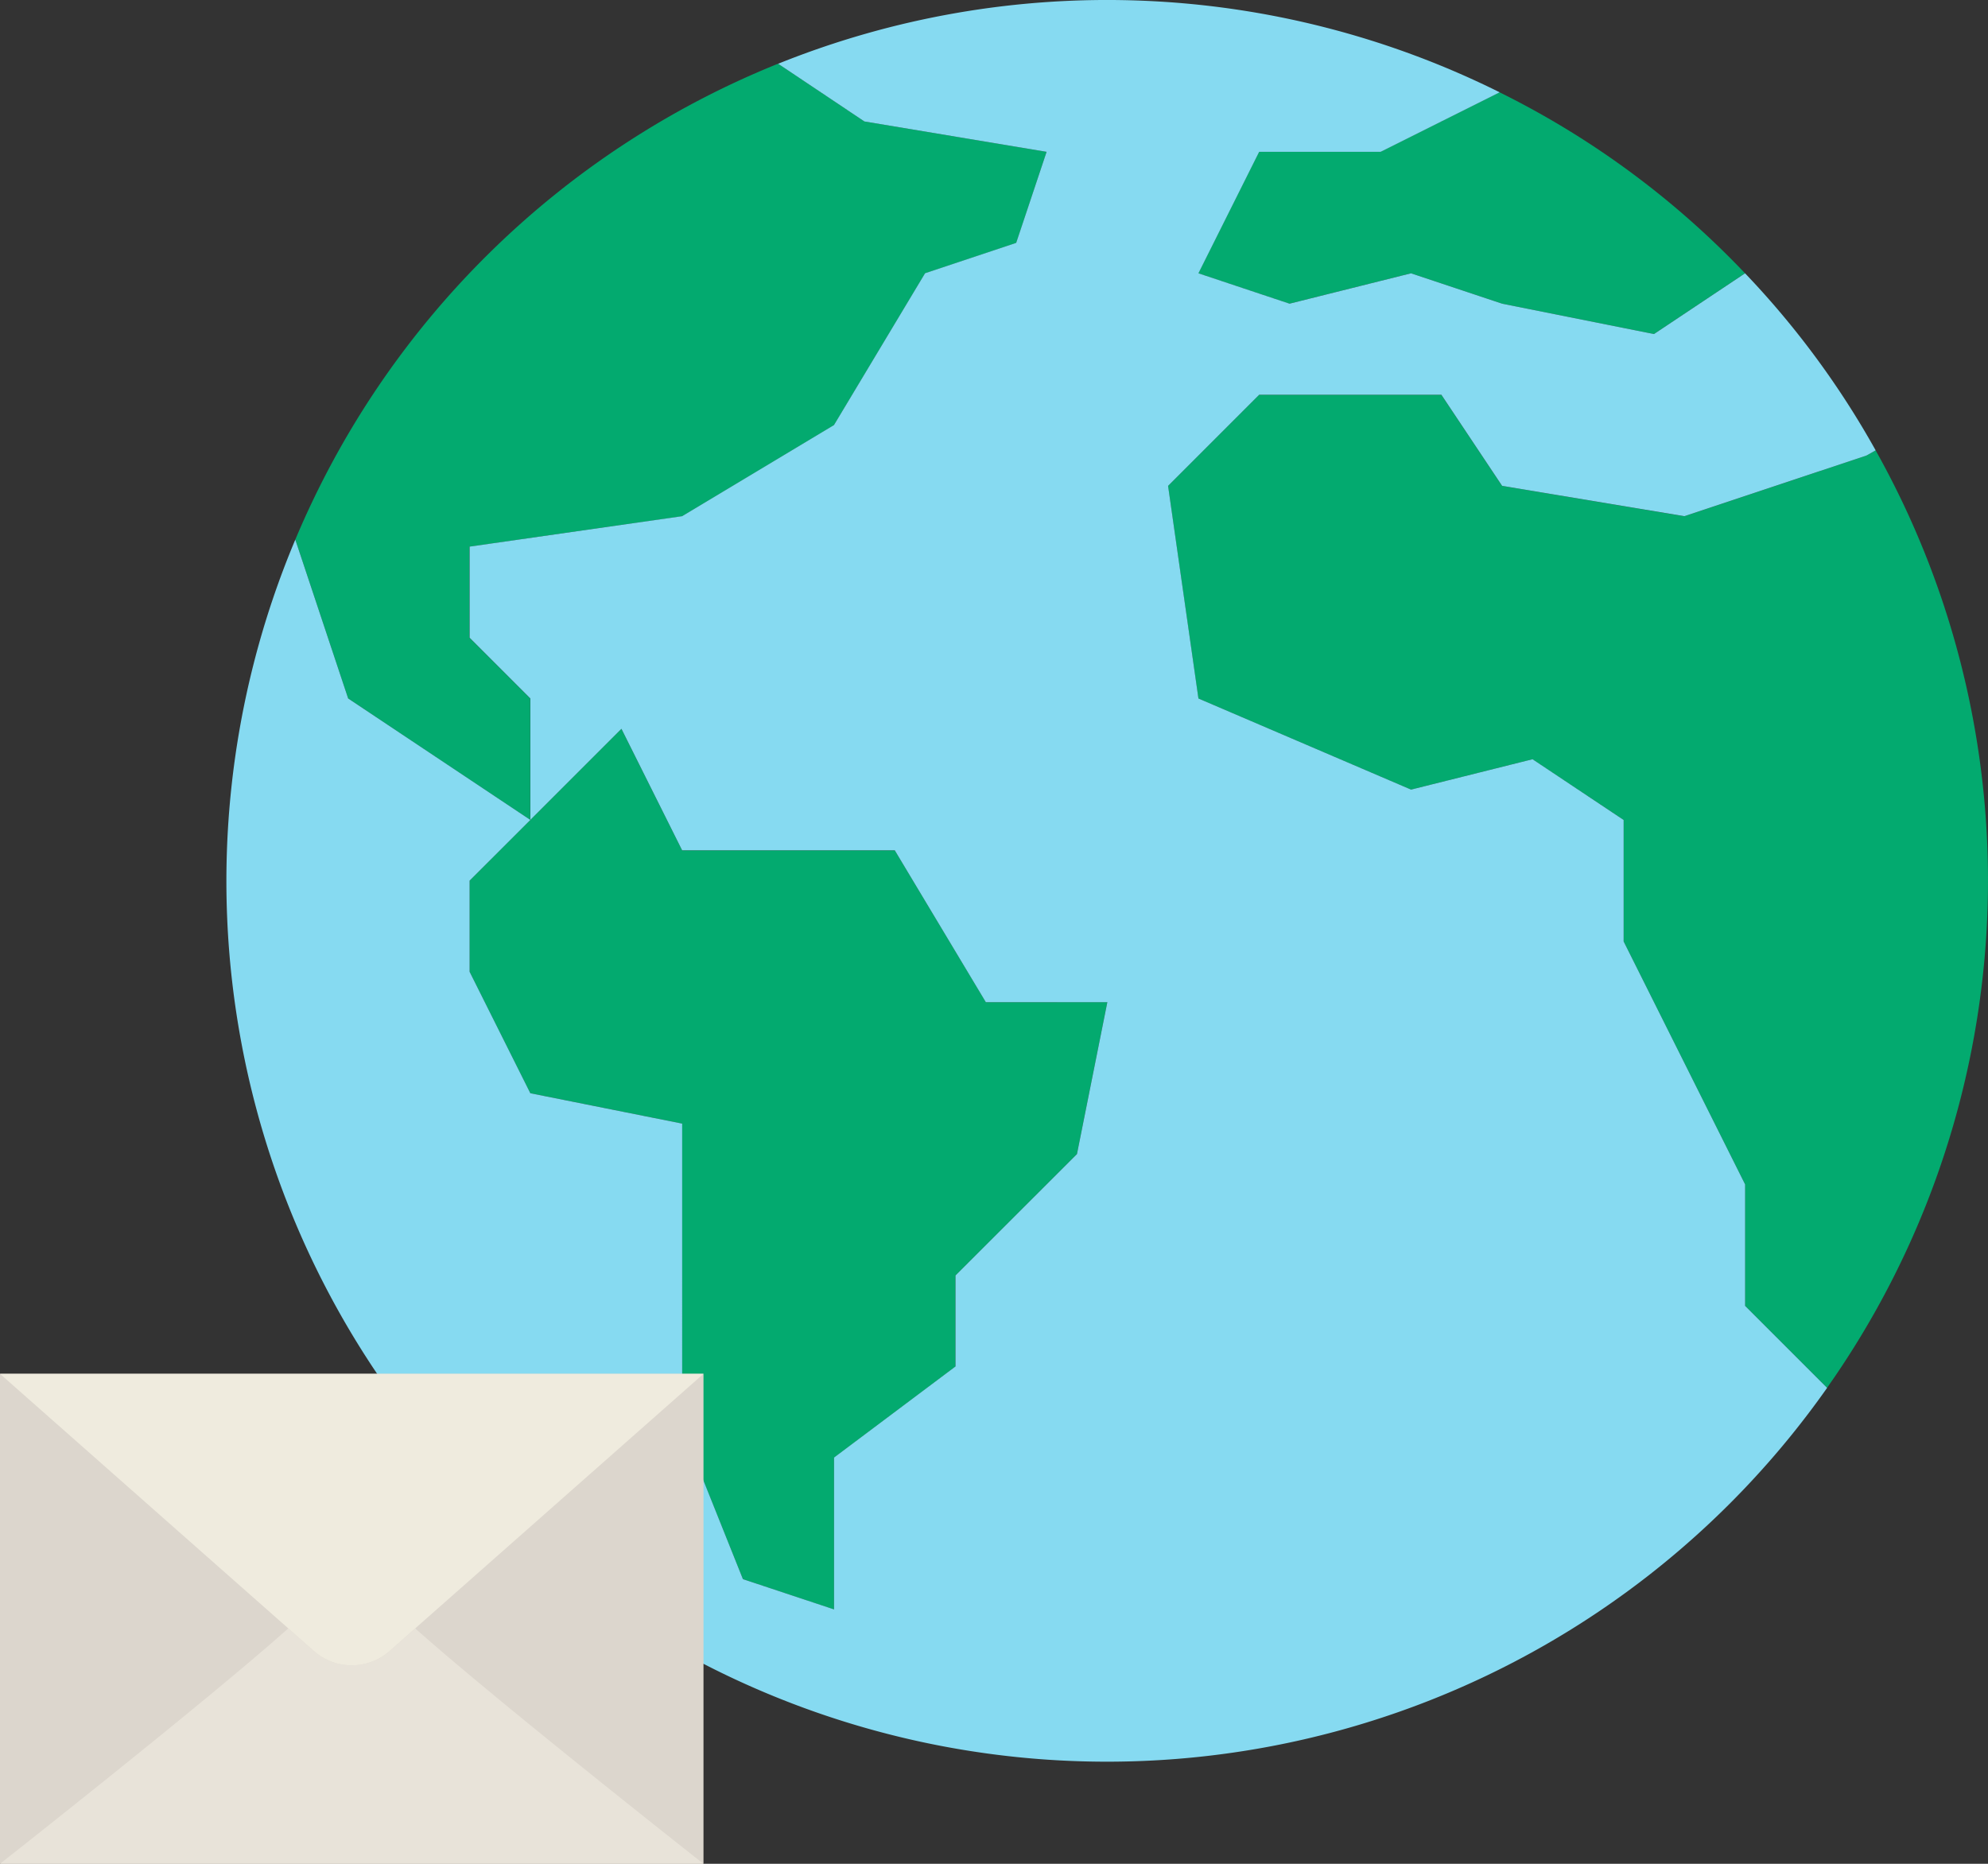
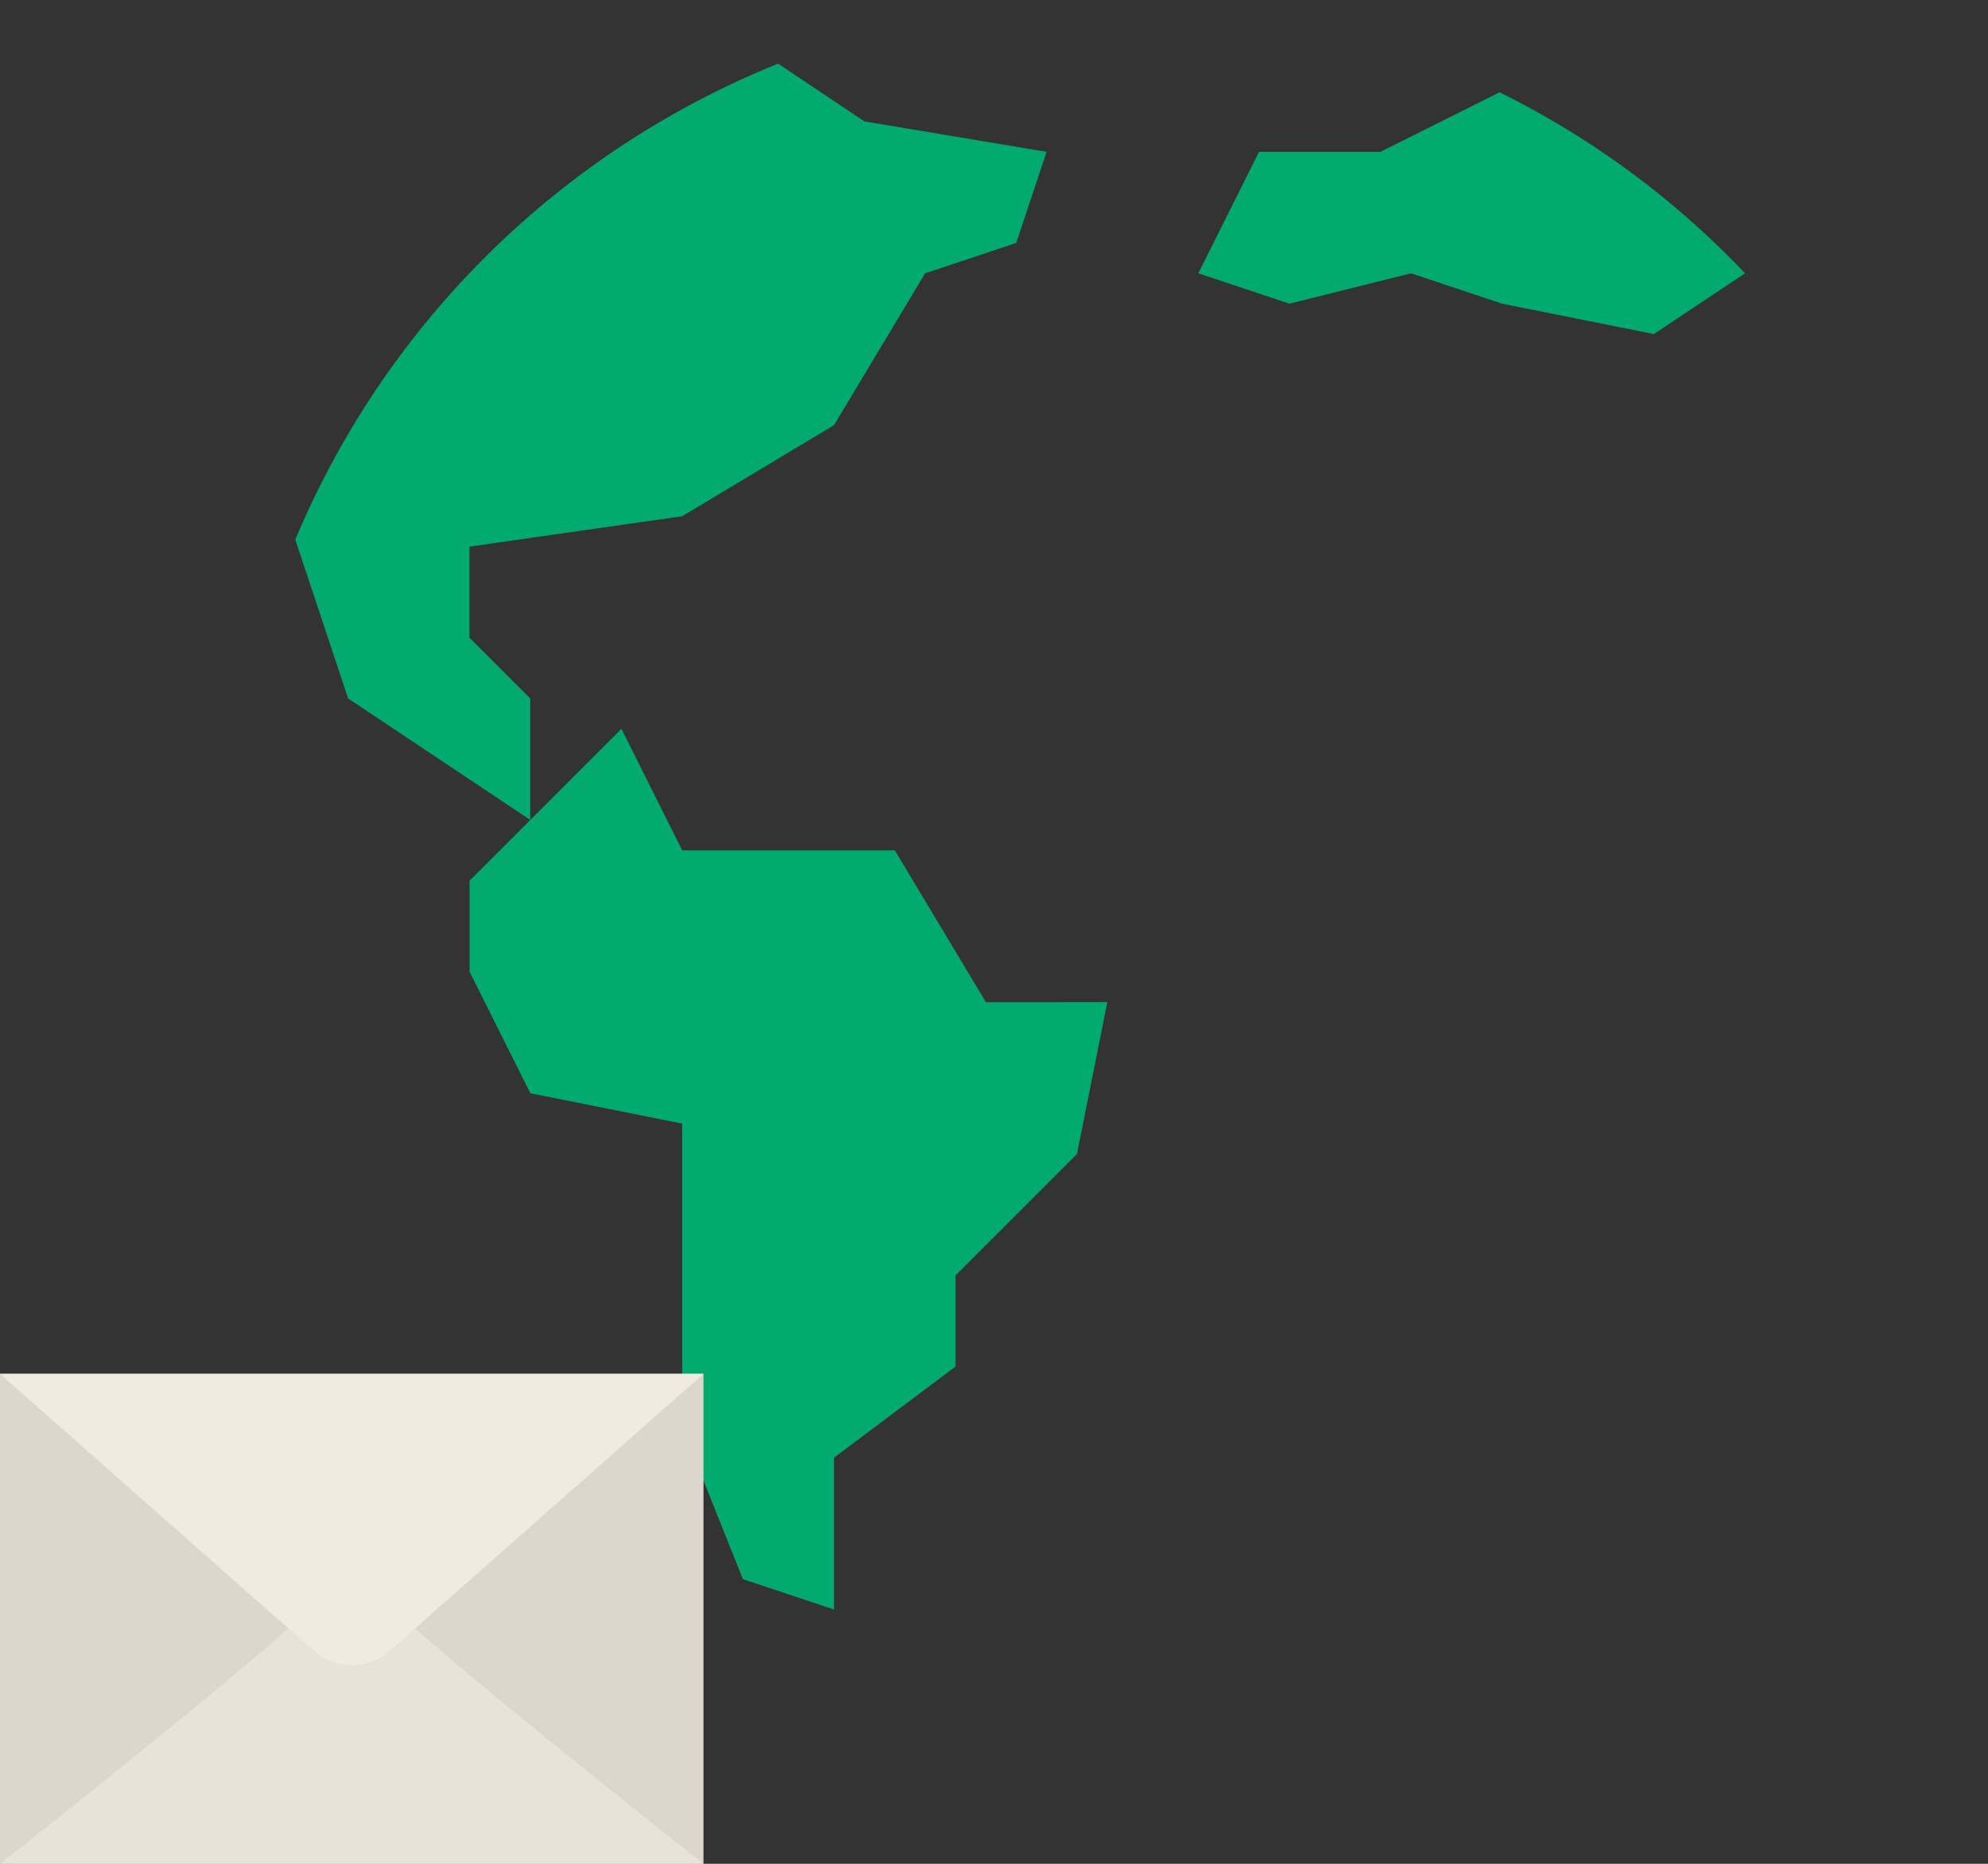
<svg xmlns="http://www.w3.org/2000/svg" width="99.11" height="92.914" viewBox="0 0 99.11 92.914">
  <rect x="0" y="0" width="99.11" height="92.914" fill="#333333" stroke="none" />
  <g id="Group_359" data-name="Group 359" transform="translate(-694.928 -2730.086)">
    <g id="worldwide" transform="translate(706.235 2730.019)">
      <g id="Group_121" data-name="Group 121" transform="translate(3.415 3.246)">
        <path id="Path_1008" data-name="Path 1008" d="M309.716,35.926l-4.542,3.028L297.6,37.44l-4.542-1.514-6.056,1.514-4.542-1.514,3.028-6.056h6.056l5.935-2.967A43.361,43.361,0,0,1,309.716,35.926Z" transform="translate(-237.441 -25.48)" fill="#03aa6f" />
        <path id="Path_1009" data-name="Path 1009" d="M57.371,22.994l-1.514,4.542L51.315,29.05l-4.542,7.57L39.2,41.162l-10.6,1.514v4.542l3.028,3.028V56.3l-4.542-3.028L22.55,50.245l-2.634-7.918A43.876,43.876,0,0,1,43.988,18.6l4.3,2.877Z" transform="translate(-19.916 -18.604)" fill="#03aa6f" />
        <path id="Path_1010" data-name="Path 1010" d="M102.383,225.566l-1.514,7.57-6.056,6.056v4.542l-6.056,4.542v7.57l-4.542-1.514-3.028-7.57V231.622l-7.57-1.514-3.028-6.056v-4.542l3.028-3.028,4.542-4.542L81.188,218h10.6l4.542,7.57Z" transform="translate(-61.9 -178.786)" fill="#03aa6f" />
-         <path id="Path_1011" data-name="Path 1011" d="M308.914,117.6a43.861,43.861,0,0,1-2.422,46.735l-4.088-4.088v-6.056l-3.028-6.056-3.028-6.056v-6.056L291.806,133l-6.056,1.514-10.6-4.542-1.514-10.6,4.542-4.542h9.084l3.028,4.542,9.084,1.514,9.084-3.028Z" transform="translate(-230.128 -98.328)" fill="#03aa6f" />
      </g>
-       <path id="Path_1012" data-name="Path 1012" d="M52.982,15.206l6.056-1.514,4.542,1.514,7.57,1.514,4.542-3.028a43.236,43.236,0,0,1,6.51,8.826l-.454.257L72.663,25.8,63.58,24.289l-3.028-4.542H51.468l-4.542,4.542,1.514,10.6,10.6,4.542,6.056-1.514,4.542,3.028V47l3.028,6.056,3.028,6.056v6.056l4.088,4.088A43.9,43.9,0,0,1,3.415,26.969L6.05,34.887l4.542,3.028,4.542,3.028L12.105,43.97v4.542l3.028,6.056,7.57,1.514V71.221l3.028,7.57L30.273,80.3v-7.57l6.056-4.542V63.651L42.384,57.6l1.514-7.57H37.842L33.3,42.456H22.7L19.675,36.4l-4.542,4.542V34.887l-3.028-3.028V27.317L22.7,25.8l7.57-4.542,4.542-7.57,4.542-1.514L40.87,7.636,31.787,6.122l-4.3-2.877A43.907,43.907,0,0,1,63.458,4.669L57.524,7.636H51.468L48.44,13.692Z" transform="translate(0 0)" fill="#86daf1" />
    </g>
    <g id="Group_119" data-name="Group 119" transform="translate(694.928 2793.575)">
      <path id="Path_1004" data-name="Path 1004" d="M0,5V29.425H35.072V5Z" fill="#dcd6cd" />
      <path id="Path_1005" data-name="Path 1005" d="M19.393,26.418a2.854,2.854,0,0,1-3.714,0l-1.307-1.154C10.283,28.913,0,37,0,37H35.072S24.789,28.913,20.7,25.264Z" transform="translate(0 -7.573)" fill="#e8e3d9" />
      <path id="Path_1006" data-name="Path 1006" d="M0,5,15.679,18.845a2.854,2.854,0,0,0,3.714,0L35.072,5Z" fill="#efebde" />
    </g>
  </g>
</svg>